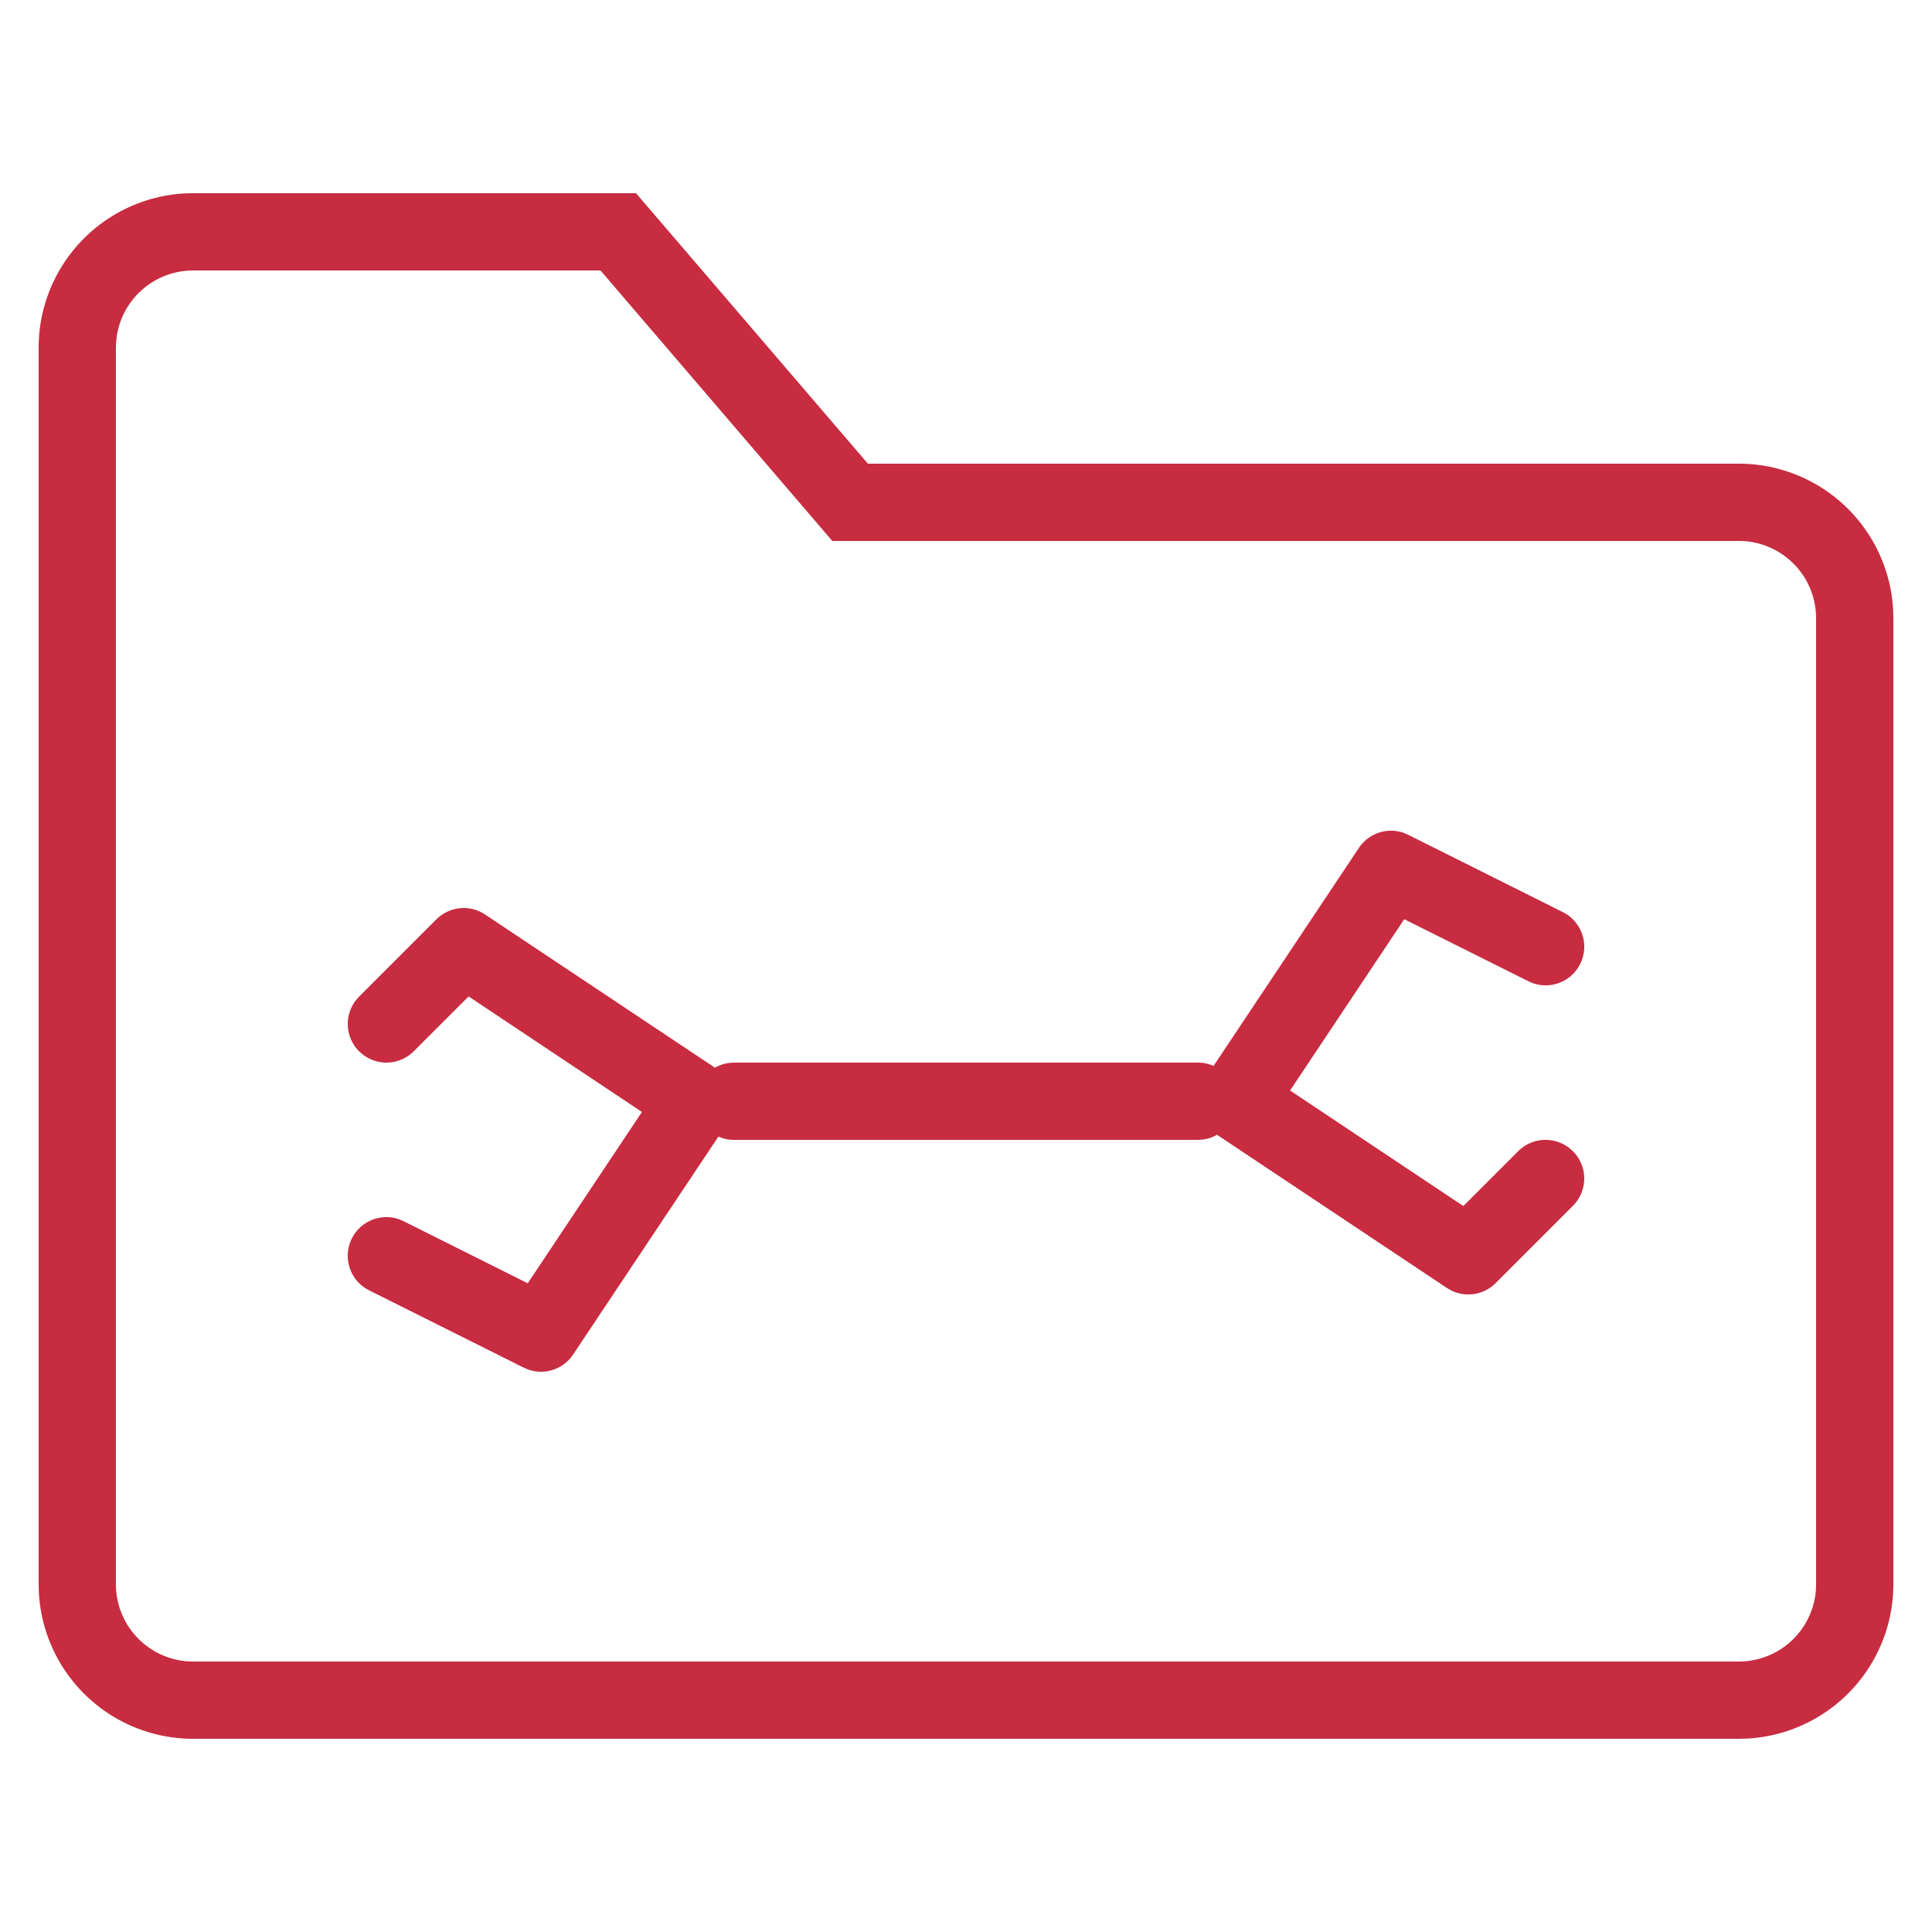
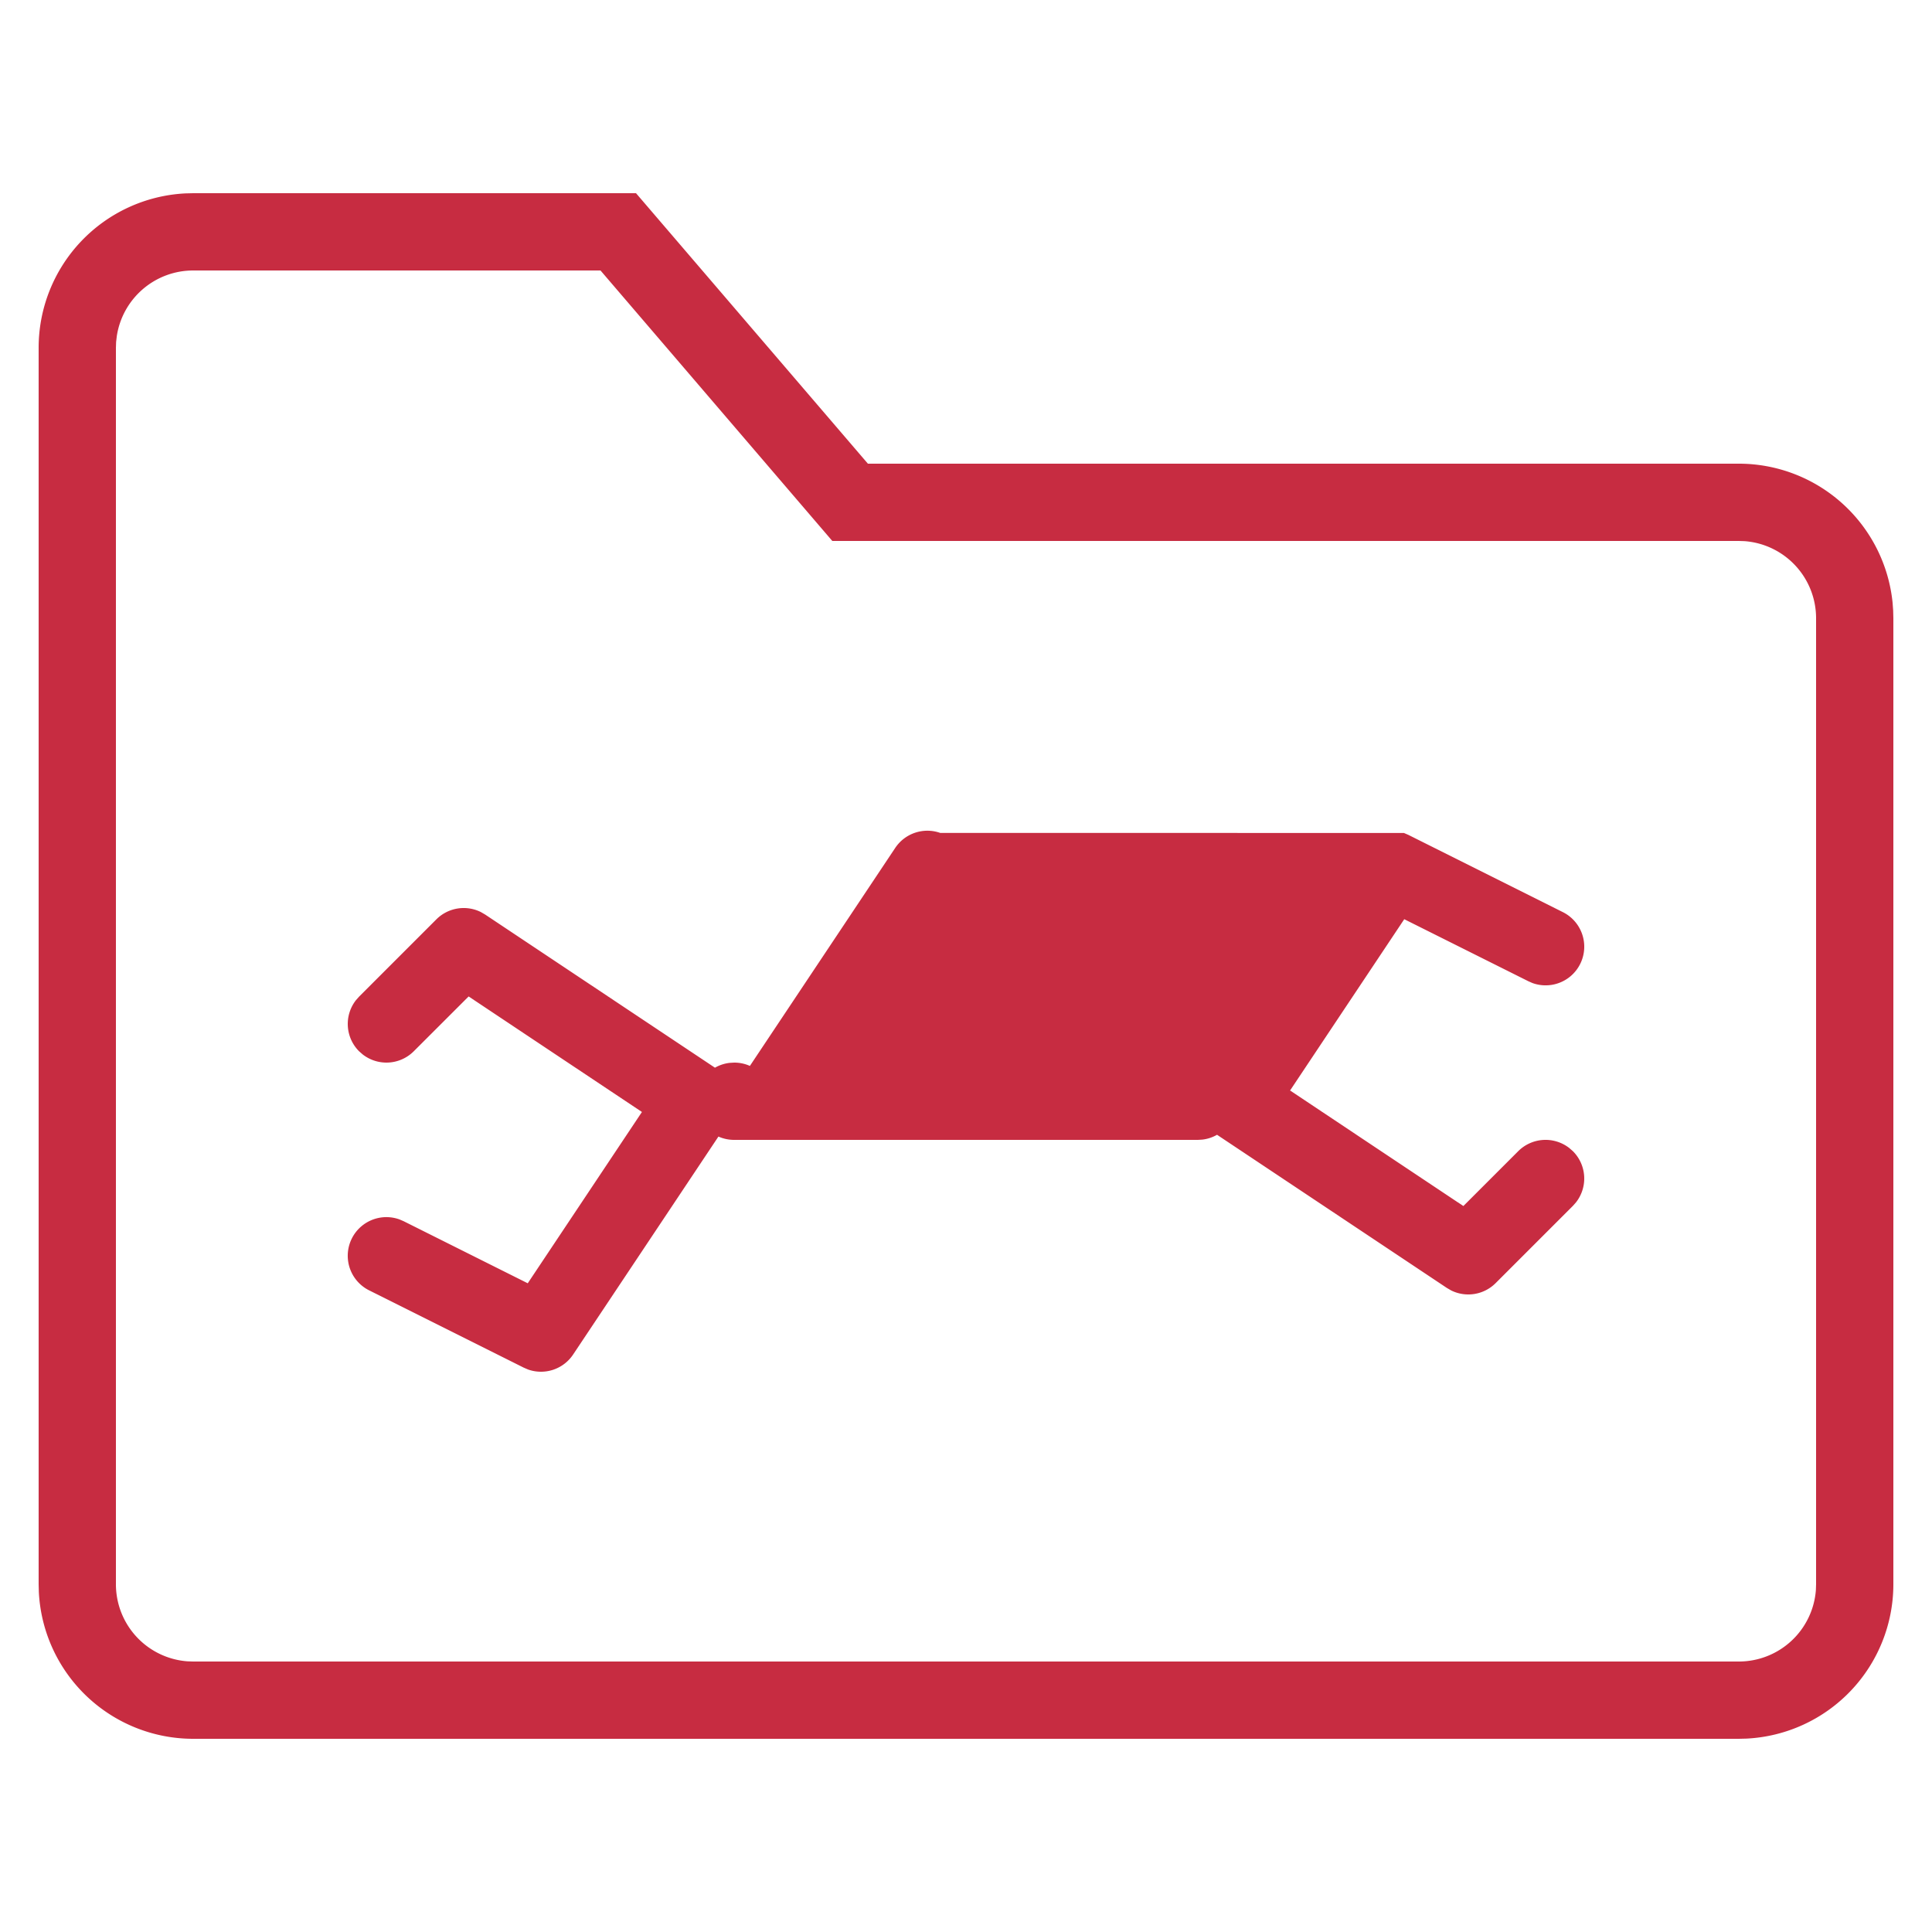
<svg xmlns="http://www.w3.org/2000/svg" width="50" height="50" viewBox="0 0 50 50">
-   <path d="m16.46 5 6.001 7H45a4 4 0 0 1 3.98 3.597l.015.203.005.2v25a4 4 0 0 1-3.8 3.995L45 45H5a4 4 0 0 1-3.995-3.8L1 41V9a4 4 0 0 1 3.8-3.995L5 5h11.46zm-.919 2H5a2 2 0 0 0-1.977 1.697l-.018.154L3 9v32a2 2 0 0 0 1.85 1.995L5 43h40a2 2 0 0 0 1.995-1.85L47 41V16a2 2 0 0 0-1.85-1.995L45 14H21.54l-5.999-7zm20.792 14.557.114.049 4 2a1 1 0 0 1-.787 1.835l-.107-.047-3.211-1.605-2.955 4.433 4.485 2.99 1.42-1.42a1 1 0 0 1 1.32-.082l.095.083a1 1 0 0 1 .083 1.32l-.083.094-2 2a1 1 0 0 1-1.15.19l-.112-.065-5.948-3.964a.993.993 0 0 1-.38.125L31 29.5H19a.996.996 0 0 1-.407-.086l-3.76 5.64a1 1 0 0 1-1.166.389l-.114-.049-4-2a1 1 0 0 1 .787-1.835l.107.046 3.211 1.606 2.955-4.433-4.485-2.99-1.42 1.419a1 1 0 0 1-1.32.083l-.095-.083a1 1 0 0 1-.083-1.32l.083-.094 2-2a1 1 0 0 1 1.15-.19l.112.065 5.948 3.964a.993.993 0 0 1 .38-.125L19 27.5h12c.145 0 .283.03.407.086l3.76-5.64a1 1 0 0 1 1.166-.39z" fill="#C72C41" fill-rule="nonzero" />
+   <path d="m16.46 5 6.001 7H45a4 4 0 0 1 3.98 3.597l.015.203.005.2v25a4 4 0 0 1-3.8 3.995L45 45H5a4 4 0 0 1-3.995-3.8L1 41V9a4 4 0 0 1 3.8-3.995L5 5h11.46zm-.919 2H5a2 2 0 0 0-1.977 1.697l-.018.154L3 9v32a2 2 0 0 0 1.85 1.995L5 43h40a2 2 0 0 0 1.995-1.85L47 41V16a2 2 0 0 0-1.85-1.995L45 14H21.54l-5.999-7zm20.792 14.557.114.049 4 2a1 1 0 0 1-.787 1.835l-.107-.047-3.211-1.605-2.955 4.433 4.485 2.99 1.42-1.42a1 1 0 0 1 1.32-.082l.095.083a1 1 0 0 1 .083 1.32l-.083.094-2 2a1 1 0 0 1-1.15.19l-.112-.065-5.948-3.964a.993.993 0 0 1-.38.125L31 29.5H19a.996.996 0 0 1-.407-.086l-3.76 5.64a1 1 0 0 1-1.166.389l-.114-.049-4-2a1 1 0 0 1 .787-1.835l.107.046 3.211 1.606 2.955-4.433-4.485-2.99-1.42 1.419a1 1 0 0 1-1.32.083l-.095-.083a1 1 0 0 1-.083-1.32l.083-.094 2-2a1 1 0 0 1 1.15-.19l.112.065 5.948 3.964a.993.993 0 0 1 .38-.125L19 27.5c.145 0 .283.03.407.086l3.76-5.64a1 1 0 0 1 1.166-.39z" fill="#C72C41" fill-rule="nonzero" />
</svg>